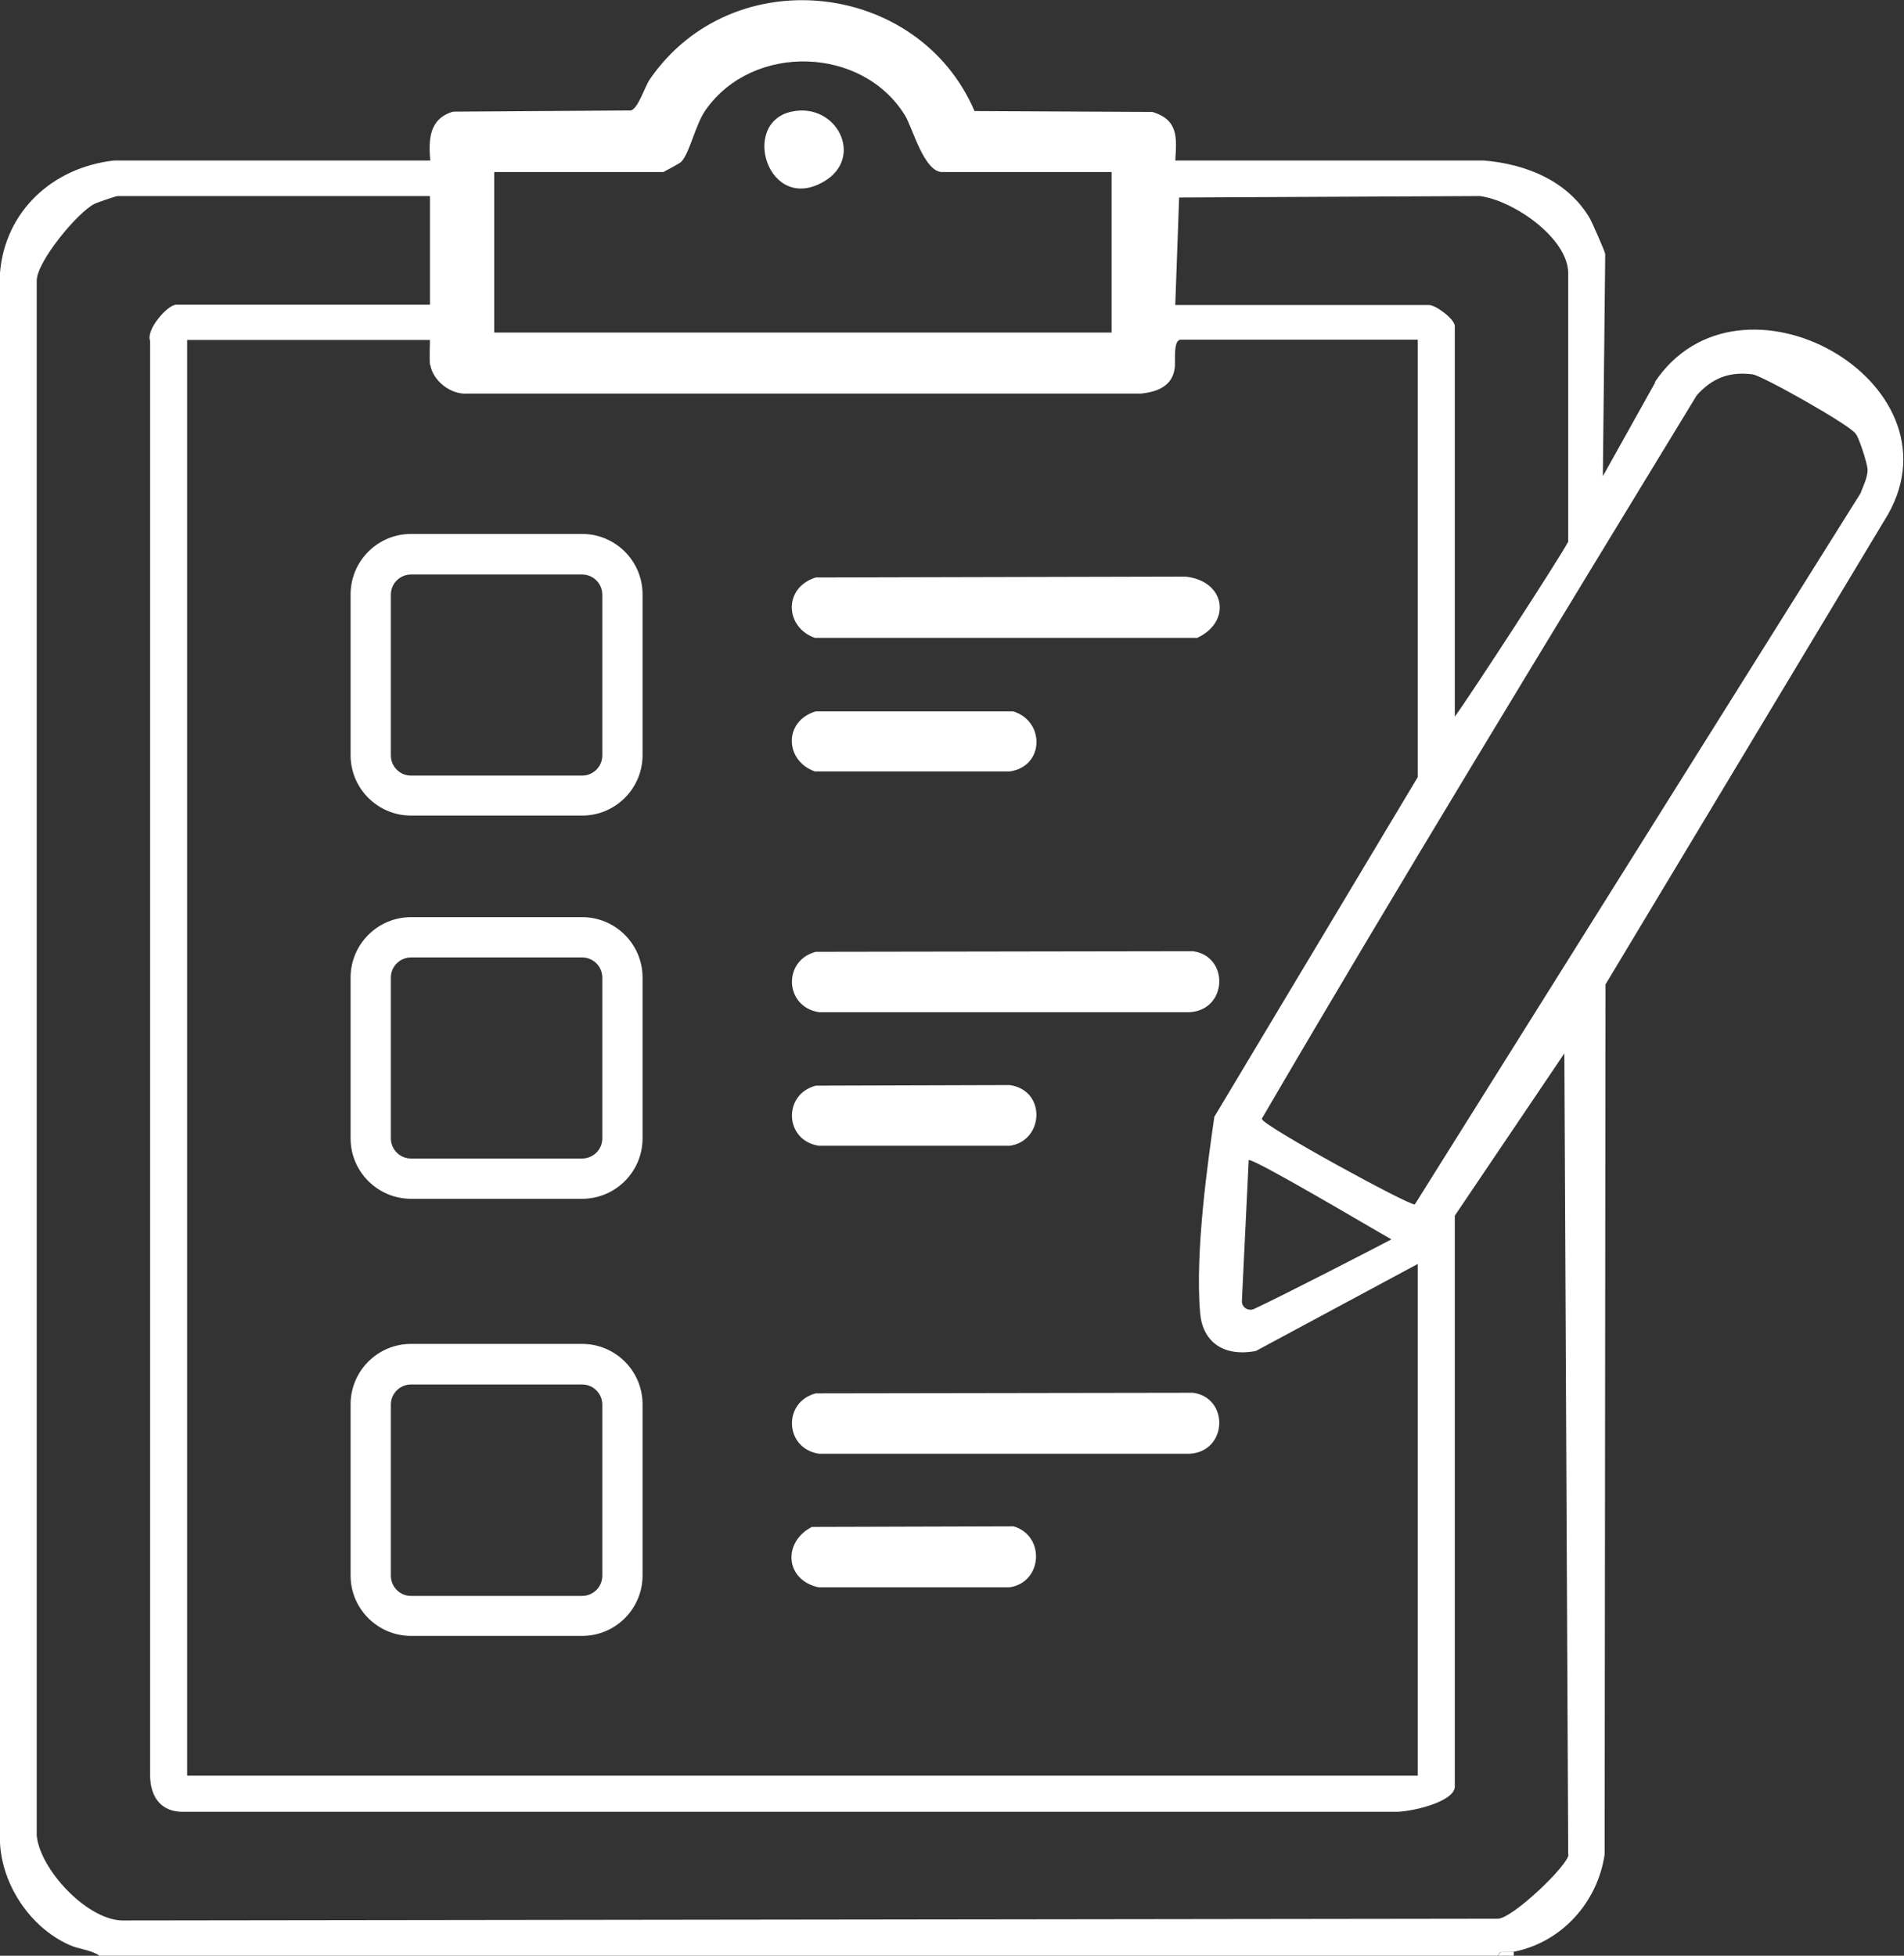
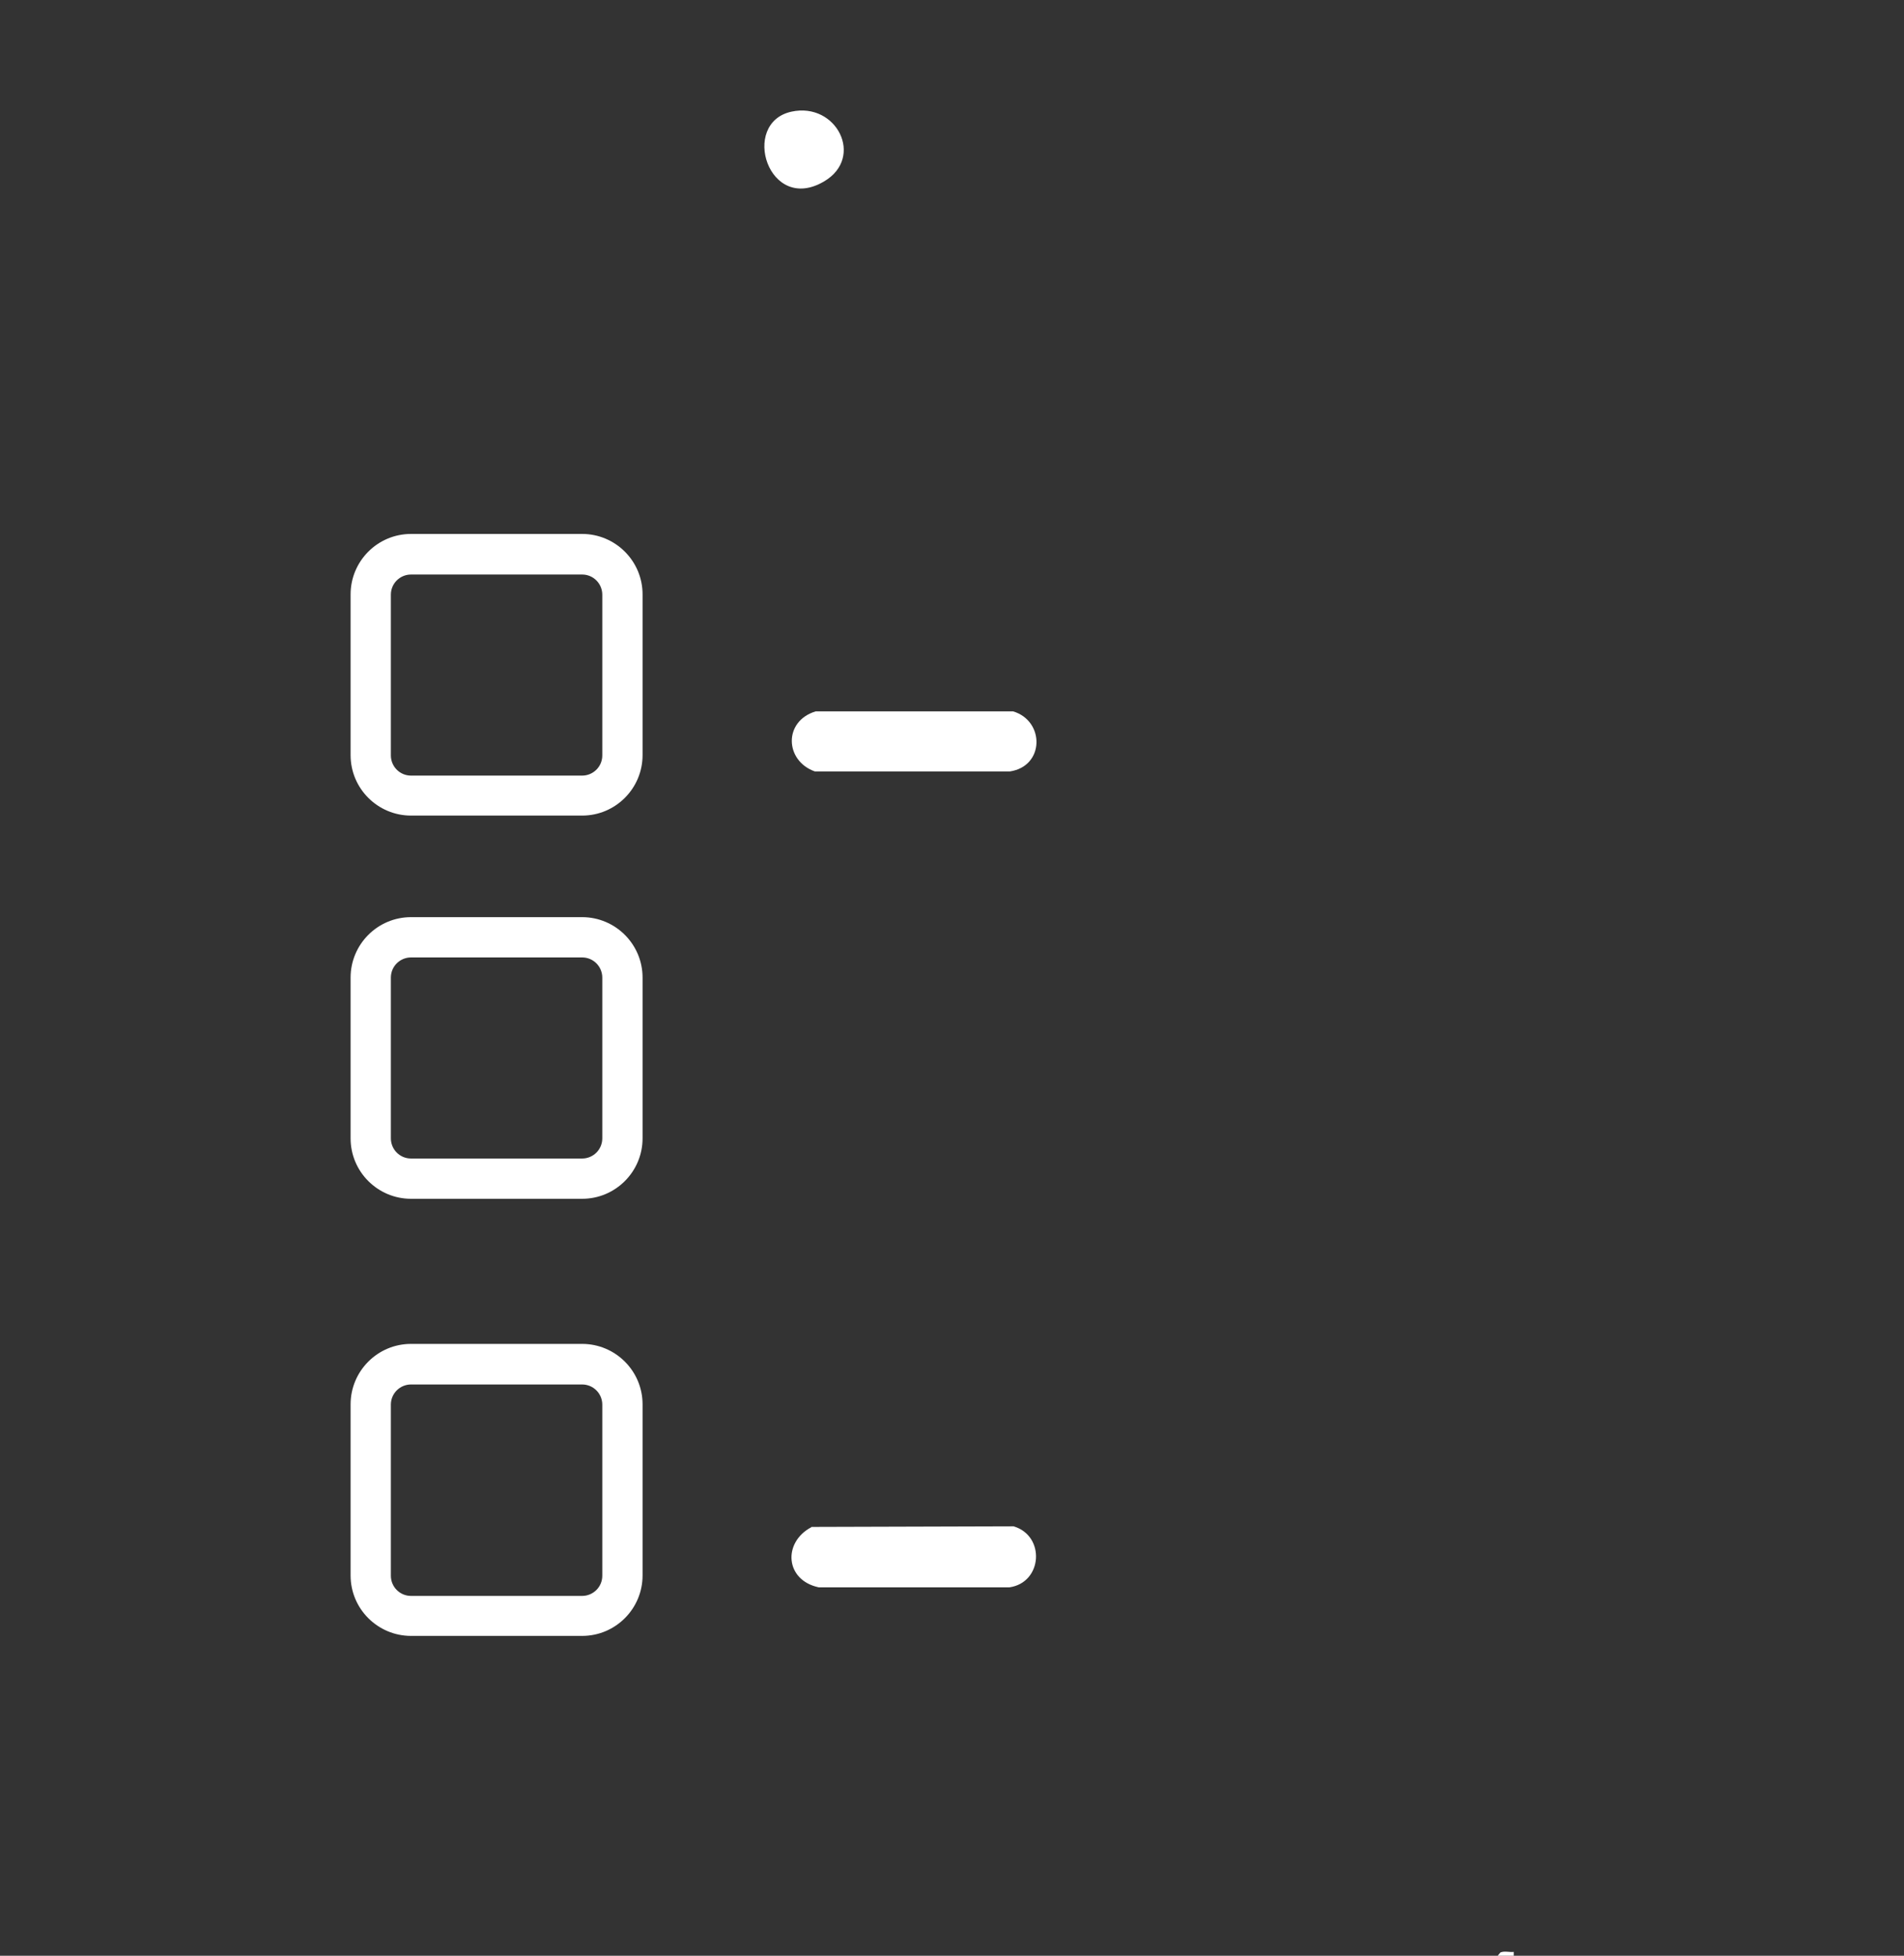
<svg xmlns="http://www.w3.org/2000/svg" id="Layer_2" data-name="Layer 2" viewBox="0 0 64.3 66.04">
  <rect x="0" y="0" width="64.3" height="66.04" fill="#333333" stroke="none" />
  <defs>
    <style>
      .cls-1 {
        fill: #fff;
      }
    </style>
  </defs>
  <g id="Layer_2-2" data-name="Layer 2">
    <g>
      <g>
-         <path class="cls-1" d="M55.9,12.91l-1.77,3.17.08-7.5c0-.07-.43-1.04-.51-1.19-.73-1.26-2.13-1.85-3.59-1.97h-10.42c.05-.77.11-1.37-.77-1.64l-6.01-.03c-1.89-4.41-8.17-5.12-10.96-1.08-.18.26-.39.98-.64,1.06l-6.01.04c-.81.24-.83.94-.77,1.65H3.85c-2.11.24-3.68,1.74-3.85,3.79v53.02c.07,1.4,1,2.84,2.33,3.44.34.16.73.16,1.03.37h47.21l.09-.11c.14-.05.32,0,.44-.02,1.67-.32,2.86-1.71,3.09-3.29l.03-29.38,9.54-15.87c2.55-4.5-5.02-8.75-7.88-4.46ZM39.81,6.67l10.16-.05c1.13.14,2.99,1.42,2.99,2.61,0,3.17,0,5.73,0,9.06-.28.54-3.23,5.08-3.83,5.91v-13.19c0-.23-.64-.71-.87-.71h-8.57l.13-3.62ZM16.68,5.81h5.72s.54-.28.61-.35c.29-.31.48-1.28.83-1.76,1.6-2.26,5.3-2.14,6.73.21.26.44.64,1.9,1.25,1.9h5.72v5.42h-20.85v-5.42ZM14.53,12.31c.08.54.69,1.03,1.27.98h22.74c.56-.06,1.05-.26,1.13-.85.04-.21-.07-.97.21-.97h8v14.77l-6.87,11.47c-.21,1.45-.66,4.57-.48,6.63.08.95.77,1.49,1.88,1.28l5.47-2.94v17.28H6.32V11.48h8.2s-.02.65,0,.84ZM42.17,39.17c.24-.02,4.09,2.27,4.82,2.68-.63.33-3.53,1.83-4.64,2.35-.2.09-.42-.06-.41-.27l.23-4.76ZM52.97,62.62c0,.36-1.91,2.18-2.39,2.17l-46.48.06c-1.22-.06-2.76-1.76-2.86-2.87V9.48c0-.64,1.36-2.29,1.94-2.59.09-.05.74-.27.79-.27h10.55v3.67H5.95c-.29,0-1.03.84-.88,1.22v48.44c0,.7.35,1.25,1.14,1.23h40.87c.52.02,2.02-.32,2.05-.84v-19.29l3.7-5.48.13,27.05ZM42.61,37.78c4.64-7.95,9.9-16.56,14.69-24.43.51-.57,1.08-.81,1.88-.71.29.02,3.31,1.72,3.48,2,.1.07.41,1.03.41,1.22,0,.28-.15.55-.24.8l-15.05,24.01c-.18.05-5.12-2.65-5.16-2.88Z" />
        <path class="cls-1" d="M51.12,65.91v.13h-.54l.09-.11c.14-.06.32,0,.45-.02Z" />
-         <path class="cls-1" d="M27.54,19.5l12.49-.03c1.36.14,1.57,1.53.4,2.07h-12.91c-1.02-.36-1.07-1.7.03-2.04Z" />
-         <path class="cls-1" d="M27.54,32.14l12.75-.02c1.23.17,1.17,1.99-.12,2.06h-12.51c-1.17-.18-1.23-1.75-.11-2.04Z" />
-         <path class="cls-1" d="M27.54,47.05l12.75-.02c1.23.17,1.17,1.99-.12,2.06h-12.51c-1.17-.18-1.23-1.75-.11-2.04Z" />
        <path class="cls-1" d="M27.4,51.56l6.83-.02c1.08.32.98,1.9-.14,2.06h-6.44c-1.14-.24-1.22-1.52-.25-2.03Z" />
        <path class="cls-1" d="M27.54,24.02h6.67c1.08.32,1.07,1.86-.11,2.03h-6.58c-1.02-.36-1.07-1.7.03-2.03Z" />
-         <path class="cls-1" d="M27.54,36.66l6.56-.02c1.25.18,1.15,1.89,0,2.05h-6.44c-1.17-.17-1.23-1.74-.11-2.03Z" />
        <path class="cls-1" d="M26.73,3.77c1.52-.33,2.47,1.54,1.11,2.35-1.89,1.13-2.86-1.97-1.11-2.35Z" />
      </g>
      <path class="cls-1" d="M19.66,27.54h-5.78c-1.12,0-2.04-.91-2.04-2.04v-5.43c0-1.12.91-2.04,2.04-2.04h5.78c1.12,0,2.04.91,2.04,2.04v5.43c0,1.12-.91,2.04-2.04,2.04ZM13.88,19.4c-.37,0-.68.3-.68.68v5.43c0,.37.3.68.68.68h5.78c.37,0,.68-.3.68-.68v-5.43c0-.37-.3-.68-.68-.68h-5.78Z" />
      <path class="cls-1" d="M19.66,40.48h-5.78c-1.12,0-2.04-.91-2.04-2.04v-5.43c0-1.12.91-2.04,2.04-2.04h5.78c1.12,0,2.04.91,2.04,2.04v5.43c0,1.12-.91,2.04-2.04,2.04ZM13.88,32.33c-.37,0-.68.3-.68.68v5.43c0,.37.3.68.68.68h5.78c.37,0,.68-.3.68-.68v-5.43c0-.37-.3-.68-.68-.68h-5.78Z" />
      <path class="cls-1" d="M19.66,55.24h-5.78c-1.12,0-2.04-.91-2.04-2.04v-5.78c0-1.12.91-2.04,2.04-2.04h5.78c1.12,0,2.04.91,2.04,2.04v5.78c0,1.12-.91,2.04-2.04,2.04ZM13.88,46.75c-.37,0-.68.3-.68.68v5.78c0,.37.3.68.68.68h5.78c.37,0,.68-.3.68-.68v-5.78c0-.37-.3-.68-.68-.68h-5.78Z" />
    </g>
  </g>
</svg>